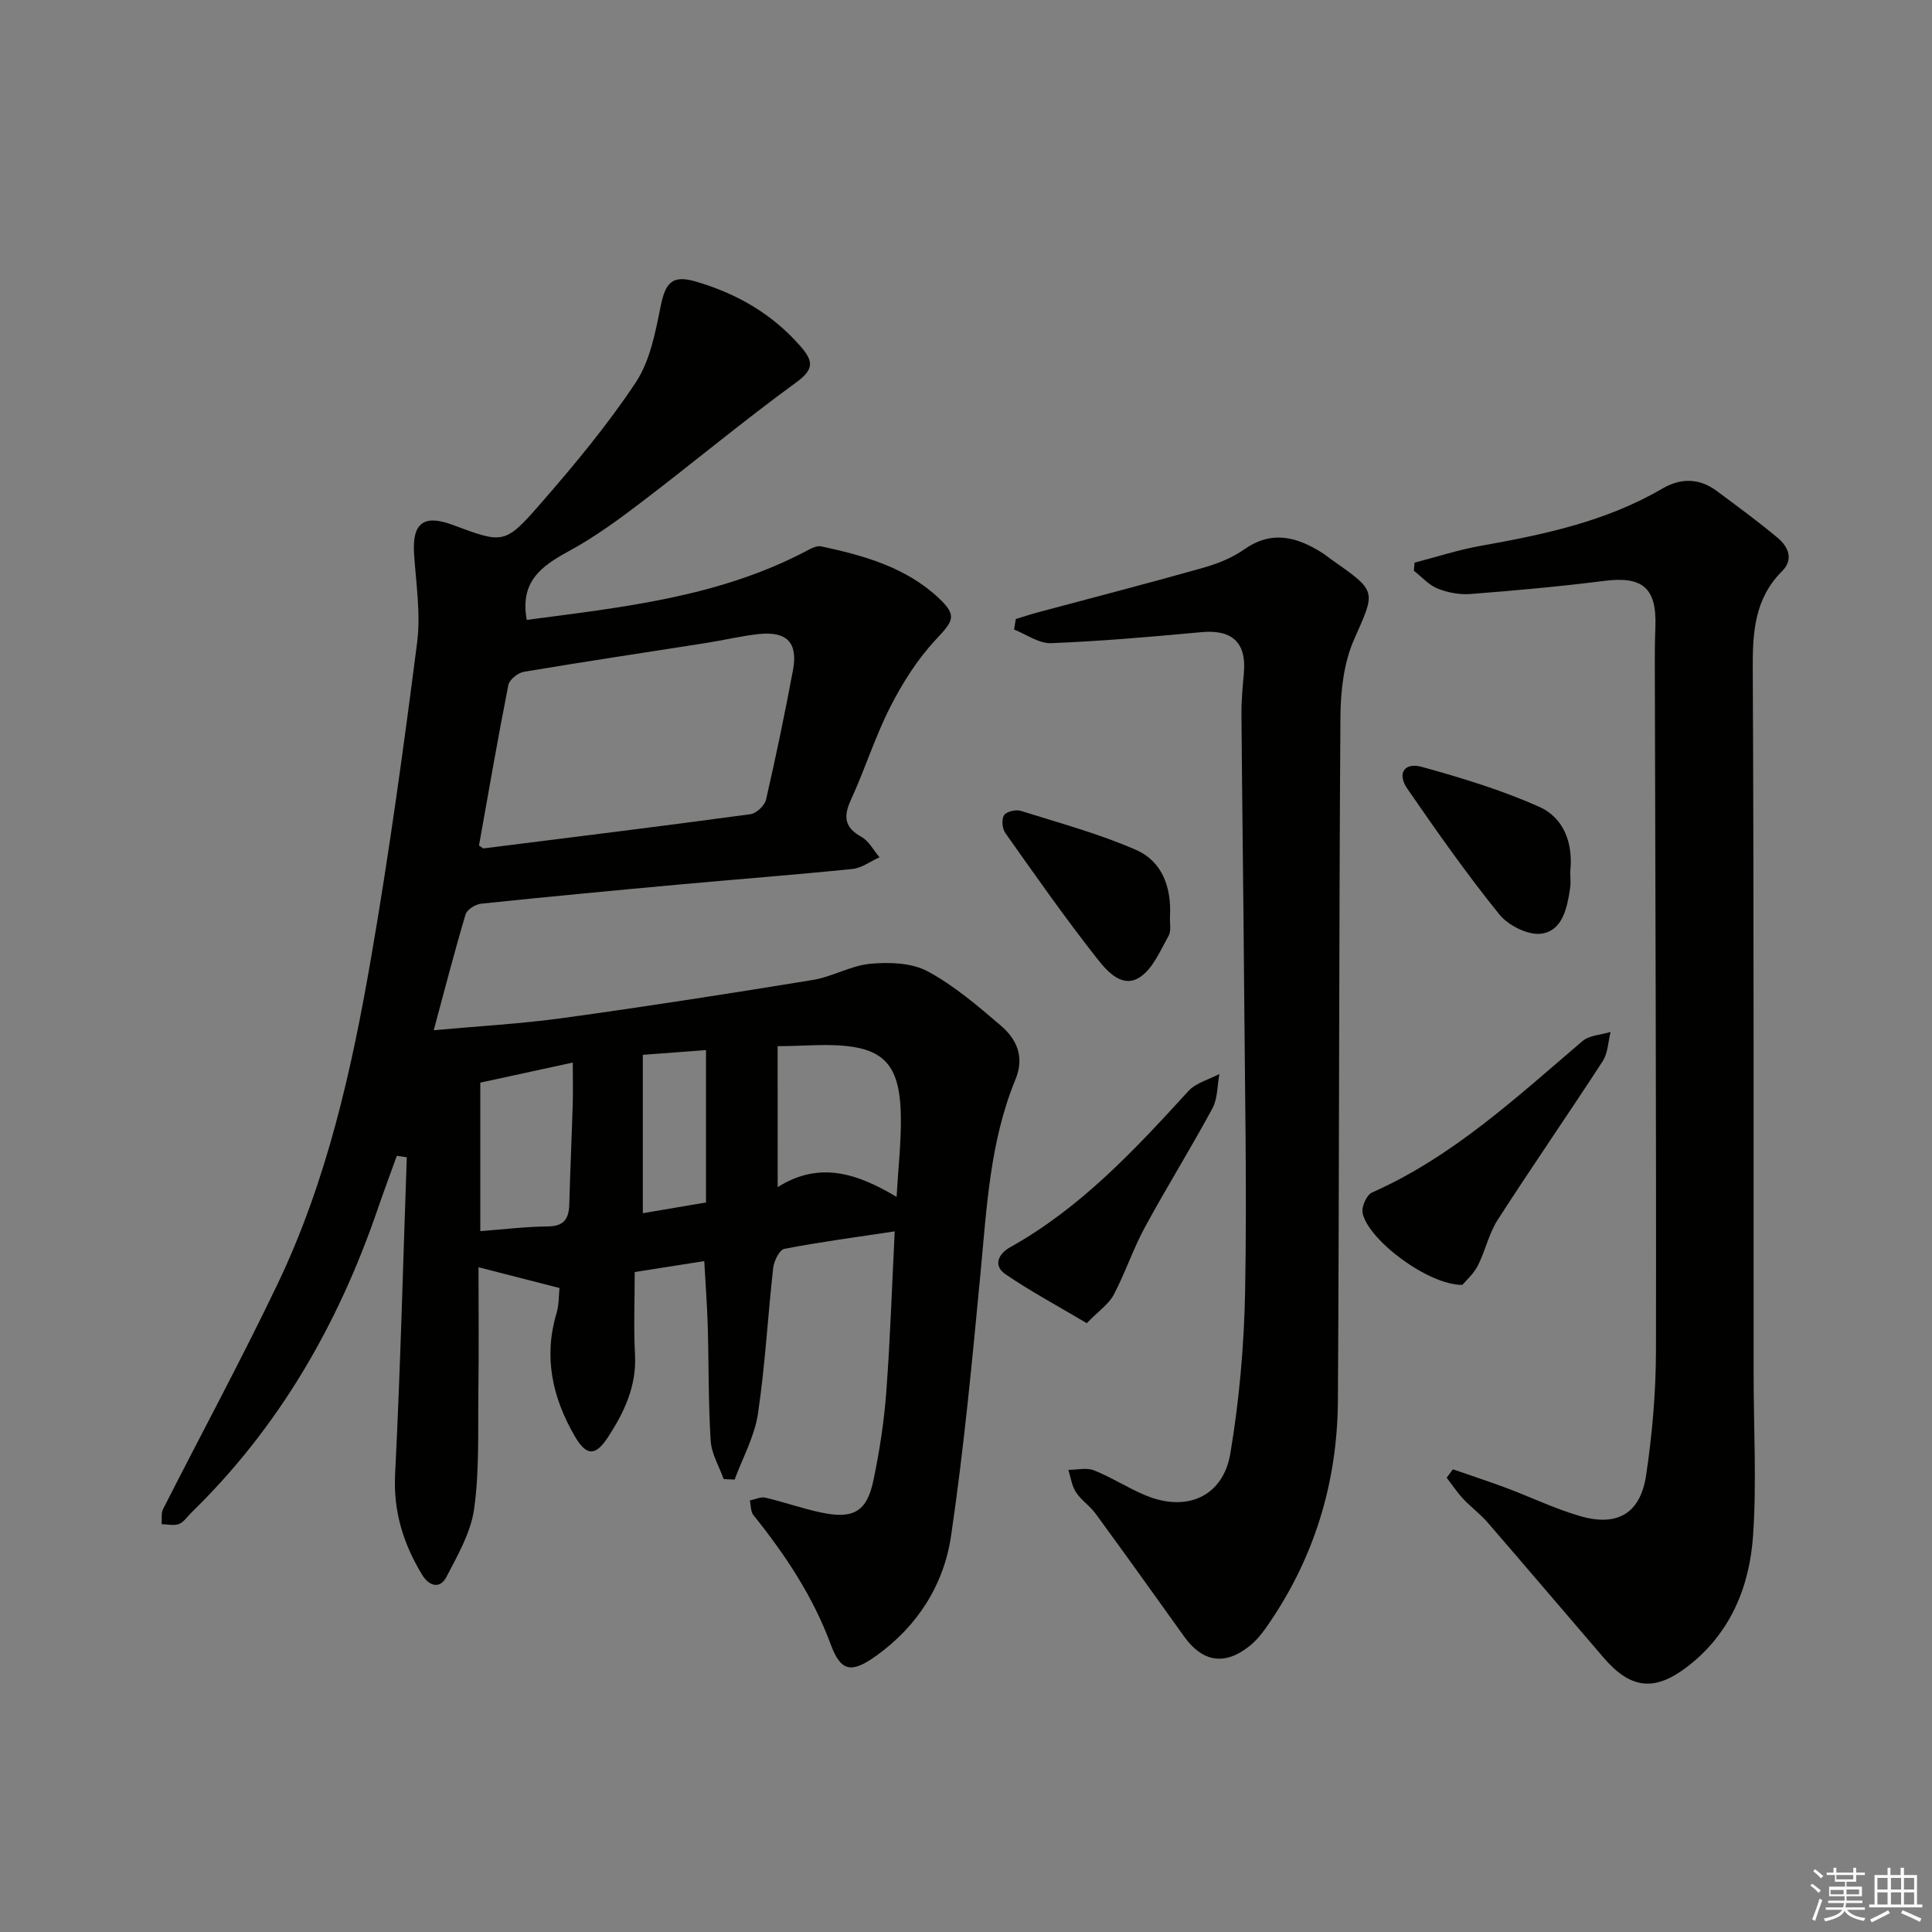
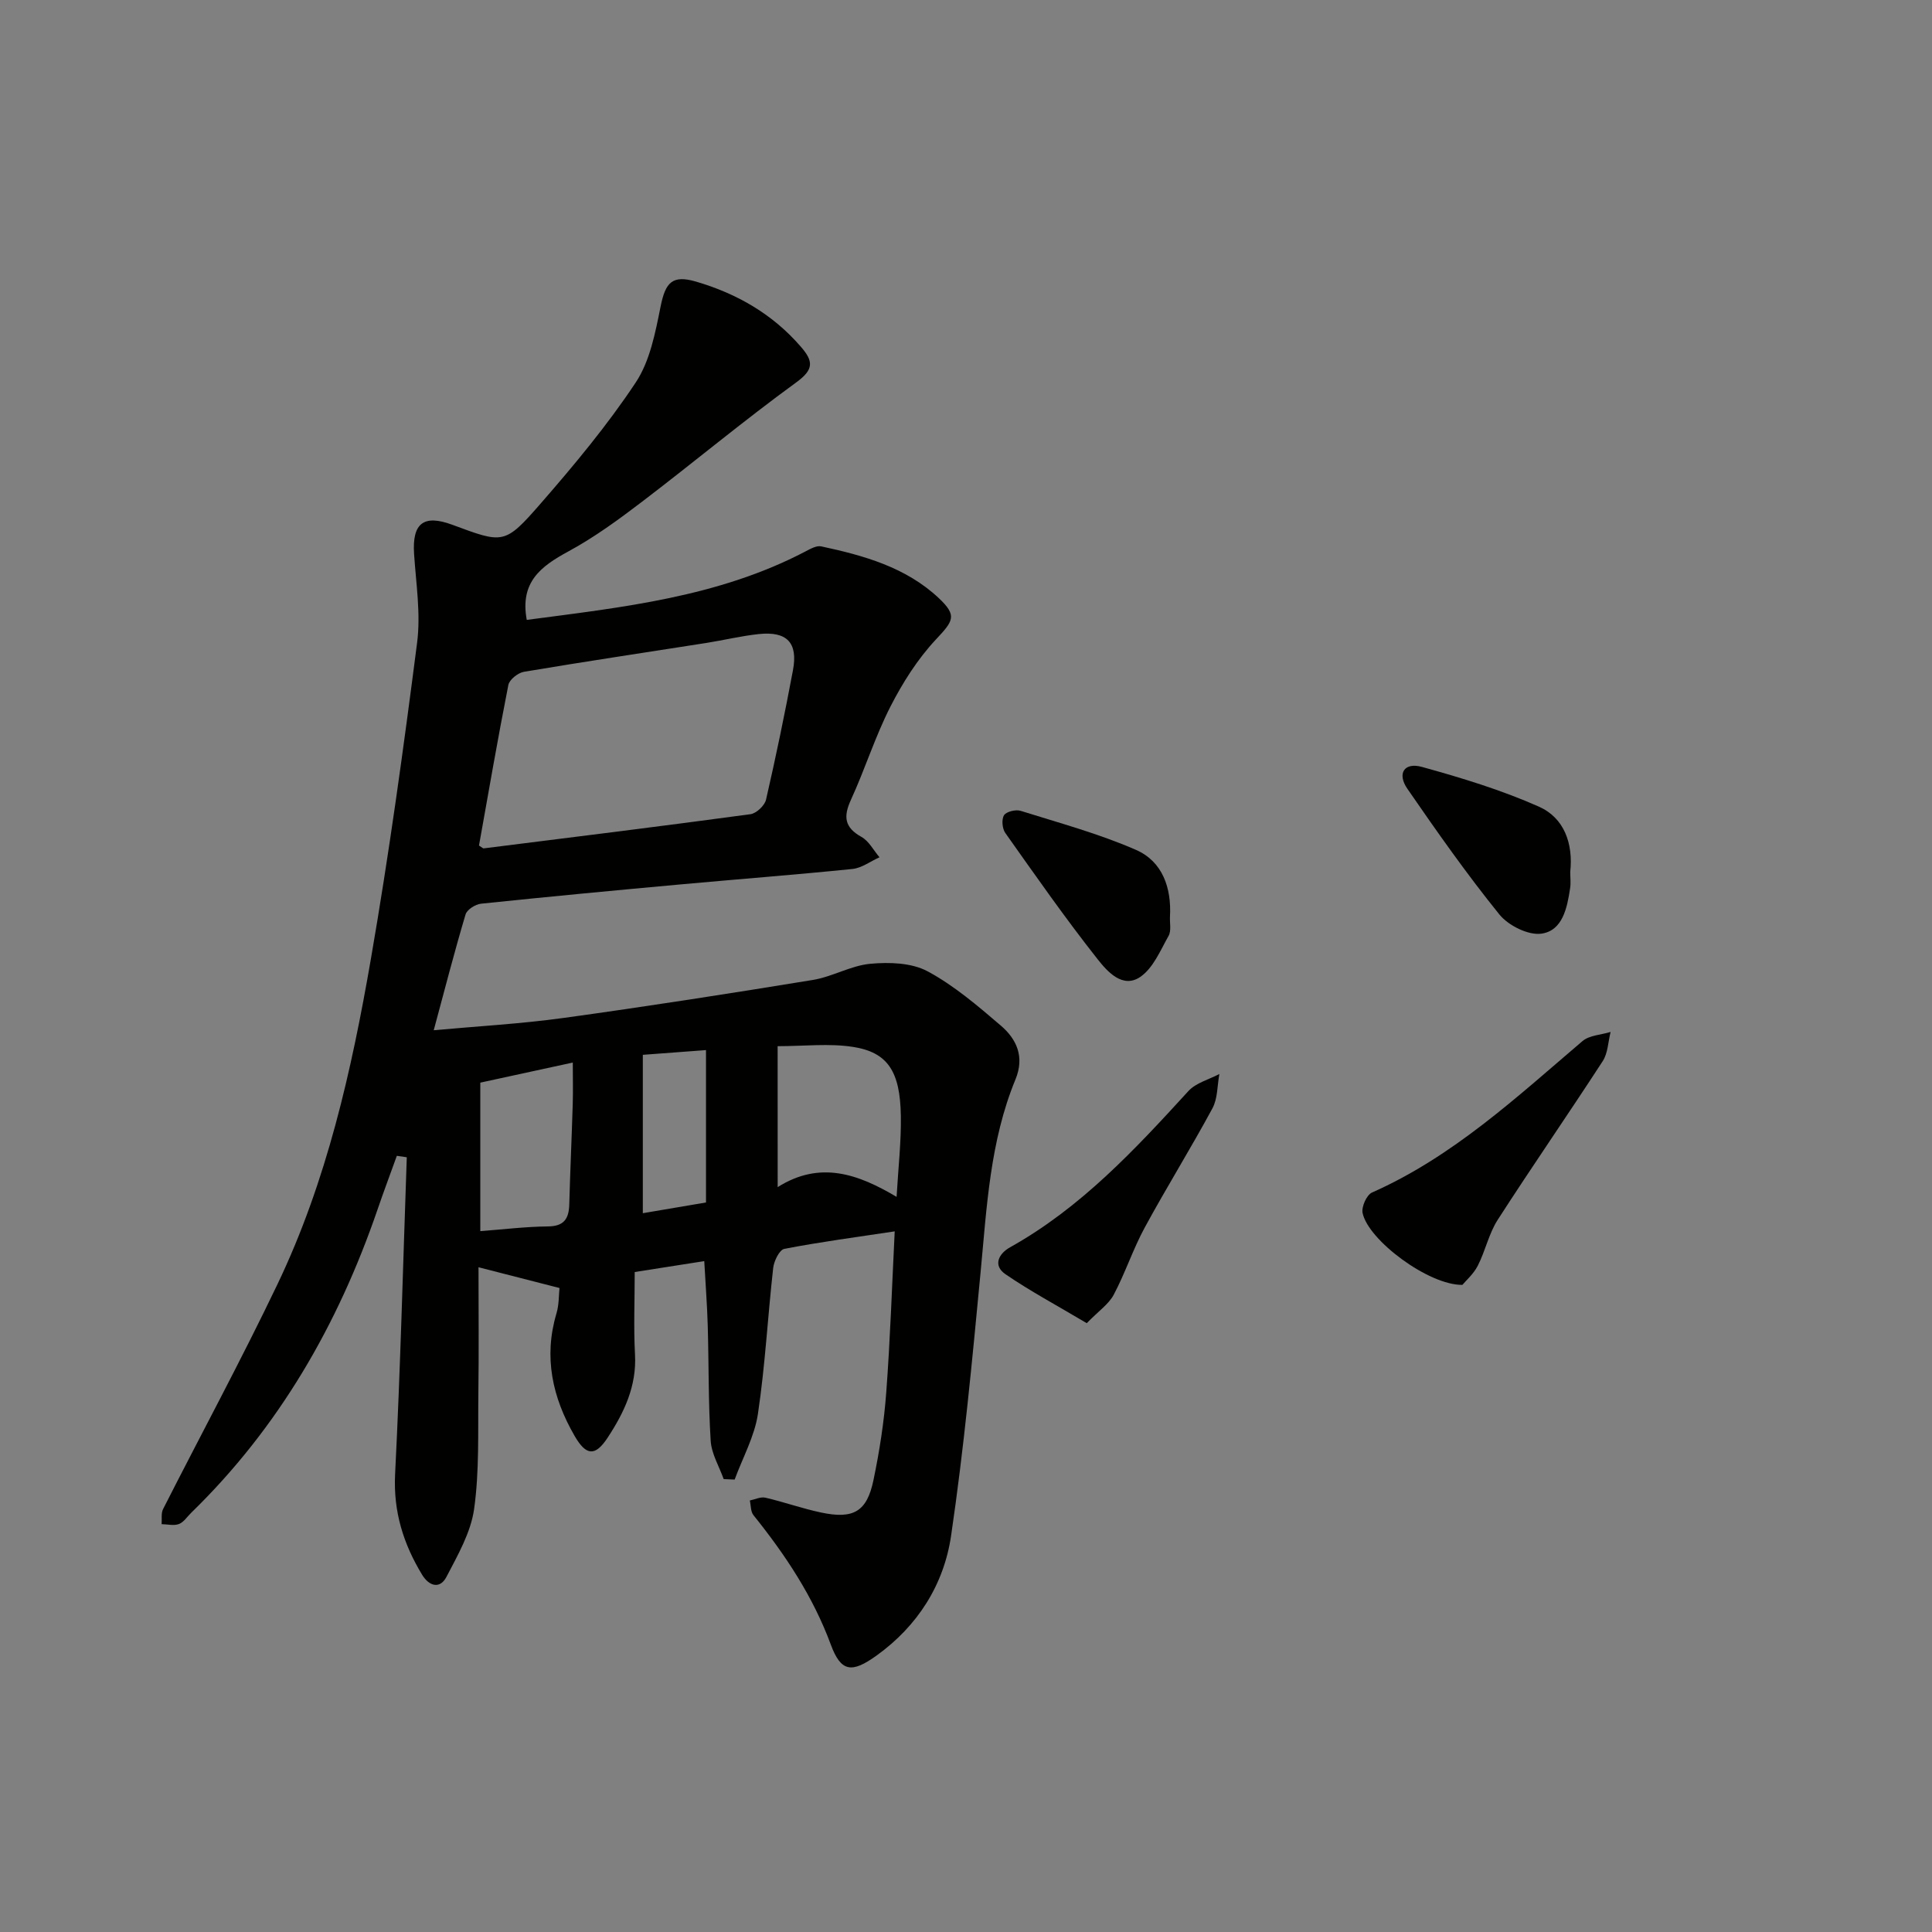
<svg xmlns="http://www.w3.org/2000/svg" enable-background="new 0 0 400 400" viewBox="0 0 400 400">
  <rect x="0" y="0" width="400" height="400" fill="#808080" stroke="none" />
  <g fill="#010100">
    <path d="m109.06 128.34c19.82-2.61 39.64-4.71 57.7-14.17 1.01-.53 2.29-1.26 3.26-1.05 8.83 1.89 17.53 4.32 24.32 10.69 3.92 3.68 3.03 4.74-.6 8.62-3.78 4.05-6.87 8.93-9.4 13.89-3.16 6.2-5.25 12.93-8.16 19.26-1.59 3.47-1.37 5.72 2.17 7.69 1.55.86 2.51 2.78 3.74 4.22-1.86.83-3.66 2.22-5.59 2.42-11.9 1.21-23.83 2.12-35.74 3.21-13.73 1.25-27.45 2.55-41.16 3.98-1.17.12-2.91 1.22-3.21 2.22-2.31 7.75-4.33 15.59-6.59 23.98 9.03-.83 17.98-1.32 26.84-2.54 17.25-2.38 34.46-5.06 51.64-7.87 4.05-.66 7.88-2.98 11.92-3.35 3.9-.36 8.5-.22 11.81 1.54 5.5 2.95 10.4 7.15 15.19 11.25 3.29 2.82 4.97 6.46 3.04 11.16-5.28 12.8-5.94 26.46-7.23 40.03-1.73 18.18-3.44 36.39-6.1 54.45-1.49 10.1-6.89 18.66-15.45 24.81-5.1 3.66-7.34 3.43-9.45-2.28-3.69-9.99-9.43-18.61-16.02-26.81-.59-.74-.51-2.01-.75-3.03 1.08-.22 2.25-.81 3.23-.58 3.87.9 7.64 2.25 11.52 3.07 6.71 1.42 9.49-.17 10.85-6.7 1.25-5.99 2.2-12.09 2.65-18.19.82-10.93 1.18-21.89 1.75-33.32-7.95 1.2-15.44 2.19-22.85 3.62-1.02.2-2.15 2.52-2.31 3.96-1.13 10.06-1.66 20.21-3.16 30.21-.7 4.67-3.16 9.07-4.82 13.6-.76-.03-1.51-.07-2.27-.1-.94-2.64-2.52-5.23-2.69-7.92-.5-7.93-.38-15.89-.61-23.84-.12-4.29-.46-8.57-.72-13.37-4.85.76-9.36 1.47-14.4 2.26 0 5.81-.24 11.46.06 17.08.36 6.56-2.26 12.03-5.67 17.22-2.57 3.92-4.45 3.76-6.84-.38-4.58-7.93-6.45-16.28-3.75-25.35.55-1.83.47-3.84.63-5.26-5.7-1.46-10.85-2.78-16.77-4.3 0 8.69.09 17.42-.03 26.13-.1 7.98.22 16.06-.88 23.92-.68 4.86-3.38 9.55-5.72 14.04-1.36 2.62-3.61 1.94-5.05-.43-3.86-6.37-5.97-13.04-5.59-20.77 1.1-21.87 1.65-43.77 2.42-65.66-.69-.1-1.37-.2-2.06-.3-1.34 3.73-2.74 7.44-4.02 11.19-8.17 23.78-20.41 45.05-38.54 62.7-.84.81-1.55 1.96-2.55 2.34-1.05.4-2.38.05-3.59.03.09-1.04-.14-2.25.3-3.11 7.89-15.55 16.2-30.9 23.72-46.63 10.18-21.3 15.32-44.2 19.31-67.29 3.76-21.73 6.76-43.61 9.57-65.49.77-6-.23-12.25-.63-18.37-.41-6.35 1.97-8.23 7.95-6.01 10.53 3.9 10.8 4.14 18.25-4.4 6.98-8.01 13.83-16.24 19.69-25.07 2.96-4.46 4.07-10.36 5.16-15.78 1-4.94 2.41-6.54 7.31-5.11 8.46 2.48 15.86 6.71 21.72 13.49 2.61 3.01 2.73 4.7-.97 7.39-10.88 7.92-21.22 16.55-31.93 24.71-4.88 3.72-9.9 7.39-15.28 10.3-5.61 3.05-10.03 6.31-8.57 14.15zm-9.89 46.72c.68.43.83.6.95.59 18.43-2.31 36.86-4.59 55.26-7.08 1.22-.17 2.94-1.79 3.22-3.01 2.04-8.88 3.89-17.81 5.57-26.77 1.08-5.74-1.24-8.14-7.11-7.51-3.62.39-7.19 1.26-10.79 1.83-12.6 1.98-25.22 3.86-37.8 5.98-1.23.21-3 1.62-3.22 2.72-2.18 11.04-4.09 22.13-6.08 33.25zm61.84 70.72c8.81-5.56 16.71-2.68 24.62 2.02.34-5.96.97-11.39.88-16.81-.15-9.17-2.71-13.12-9.91-14.24-4.94-.77-10.09-.15-15.6-.15.01 9.74.01 18.82.01 29.18zm-61.57-21.63v30.74c4.86-.36 9.42-.93 13.98-.97 3.32-.03 4.35-1.54 4.44-4.52.19-6.95.51-13.91.72-20.86.08-2.72.01-5.45.01-8.55-6.82 1.48-13.03 2.83-19.15 4.16zm33.65-5.76v32.79c4.3-.73 8.8-1.49 13.08-2.22 0-10.85 0-21.08 0-31.55-4.36.33-8.28.62-13.08.98z" />
-     <path d="m300.8 304.2c3.67 1.28 7.36 2.48 11 3.84 5.13 1.92 10.1 4.33 15.34 5.85 7.69 2.24 12.49-.53 13.67-8.45 1.28-8.51 2.02-17.19 2.04-25.79.08-47.66-.14-95.31-.24-142.97-.01-2.33.03-4.66.12-6.99.29-7.98-2.68-10.42-10.53-9.43-9.21 1.17-18.47 2-27.73 2.72-2.25.18-4.72-.28-6.82-1.12-1.84-.74-3.29-2.42-4.92-3.69.05-.56.09-1.12.14-1.68 4.51-1.17 8.96-2.63 13.53-3.45 13.12-2.34 26.09-5.04 37.78-11.89 3.78-2.21 7.64-2.19 11.24.49 4.25 3.17 8.55 6.3 12.61 9.7 2.19 1.84 3.41 4.43.91 6.94-5.7 5.7-6.09 12.66-6.05 20.23.24 48.83.15 97.65.18 146.48.01 10.96.63 21.95-.11 32.86-.72 10.73-4.74 20.44-13.68 27.27-6.79 5.18-11.72 4.54-17.27-1.92-8.03-9.33-15.99-18.72-24.05-28.03-1.52-1.75-3.44-3.15-5.02-4.85-1.26-1.35-2.29-2.91-3.42-4.37.42-.59.85-1.17 1.28-1.75z" />
-     <path d="m210.31 128.16c1.52-.46 3.04-.97 4.57-1.38 11.37-3.05 22.77-5.99 34.1-9.19 3.01-.85 6.09-2.06 8.62-3.84 5.74-4.04 10.92-2.59 16.16.72.7.44 1.34.99 2.02 1.47 9.47 6.61 8.99 6.4 4.54 16.52-2.12 4.83-2.76 10.63-2.8 15.99-.32 47.15-.23 94.31-.52 141.46-.1 17.2-5 33.09-14.99 47.24-.95 1.35-2.06 2.65-3.34 3.67-5.12 4.07-9.71 3.31-13.51-2-6.08-8.51-12.17-17.01-18.34-25.45-1.17-1.6-2.96-2.76-4.04-4.4-.87-1.33-1.09-3.08-1.59-4.65 1.78 0 3.77-.51 5.31.1 3.69 1.47 7.08 3.7 10.75 5.21 8.47 3.49 15.99.23 17.49-8.75 1.85-11.09 2.85-22.42 3.05-33.67.38-20.98-.05-41.98-.21-62.97-.14-18.81-.41-37.62-.55-56.44-.02-2.81.25-5.63.5-8.44.57-6.33-2.43-9.07-8.77-8.48-10.36.96-20.75 1.87-31.14 2.28-2.52.1-5.11-1.82-7.67-2.82.12-.72.24-1.45.36-2.18z" />
    <path d="m302.77 266.02c-7.02.08-19.51-9.28-20.66-14.89-.26-1.27.84-3.74 1.95-4.23 16.73-7.42 29.9-19.7 43.56-31.34 1.44-1.23 3.87-1.3 5.84-1.91-.52 2.03-.55 4.37-1.63 6.04-7.15 11.01-14.63 21.81-21.74 32.85-1.85 2.87-2.56 6.45-4.14 9.53-.88 1.71-2.46 3.08-3.18 3.95z" />
-     <path d="m225 273.95c-6.27-3.73-11.74-6.65-16.82-10.13-2.66-1.82-1.43-4.25.94-5.58 14.62-8.16 25.81-20.18 36.92-32.34 1.56-1.71 4.25-2.39 6.42-3.54-.45 2.39-.34 5.08-1.44 7.11-4.49 8.32-9.5 16.36-14.01 24.67-2.44 4.49-4.04 9.42-6.43 13.93-1.05 1.96-3.13 3.36-5.58 5.88z" />
+     <path d="m225 273.95c-6.27-3.73-11.74-6.65-16.82-10.13-2.66-1.82-1.43-4.25.94-5.58 14.62-8.16 25.81-20.18 36.92-32.34 1.56-1.71 4.25-2.39 6.42-3.54-.45 2.39-.34 5.08-1.44 7.11-4.49 8.32-9.5 16.36-14.01 24.67-2.44 4.49-4.04 9.42-6.43 13.93-1.05 1.96-3.13 3.36-5.58 5.88" />
    <path d="m242.23 189.81c-.06 1.33.3 2.91-.29 3.95-1.7 3.02-3.19 6.68-5.86 8.5-3.67 2.5-6.86-1.17-8.82-3.65-6.69-8.47-12.88-17.33-19.12-26.15-.64-.9-.81-2.81-.27-3.67.48-.76 2.42-1.23 3.43-.92 8.04 2.52 16.24 4.74 23.92 8.1 5.48 2.41 7.35 7.87 7.01 13.84z" />
    <path d="m325.1 180.53c0 1.09.15 2.27-.03 3.4-.61 4.02-1.53 8.73-5.91 9.37-2.72.4-6.87-1.67-8.73-3.97-6.75-8.35-12.94-17.16-19.04-26.01-2.19-3.17-.67-5.55 3-4.54 8.22 2.27 16.46 4.78 24.23 8.23 5.22 2.32 7.12 7.61 6.48 13.52z" />
  </g>
-   <path d="m374.8 390.4.4-.4c.7.5 1.3 1 1.8 1.4l-.5.5c-.5-.6-1.1-1.1-1.7-1.5zm1 7.3-.6-.3c.5-1.4 1.1-2.8 1.5-4.3.2.1.4.2.6.3-.5 1.3-1 2.8-1.5 4.3zm-.4-10.3.4-.4c.4.3 1 .8 1.7 1.4l-.5.5c-.4-.5-1-1-1.6-1.5zm2.5.3h1.7v-1h.6v1h3.5v-1h.6v1h1.8v.5h-1.8v1.4h-2v1h3.2v2h-3.2v.9h3.3v.5h-3.4c0 .3-.1.6-.1.9h4v.5h-3.7c.7.9 1.9 1.5 3.8 1.7-.1.2-.2.4-.3.6-2.1-.4-3.5-1.1-4-2.1-.4 1-1.8 1.7-4 2.2-.1-.2-.2-.4-.3-.6 2.1-.4 3.4-1 3.8-1.8h-3.4v-.5h3.6c.1-.3.1-.6.2-.9h-3.3v-.5h3.4c0-.3 0-.6 0-.9h-3.2v-2h3.3v-1h-2.1v-1.4h-1.7v-.5zm1.1 3.5v1h2.7c0-.3 0-.4 0-.4 0-.1 0-.2 0-.2 0-.1 0-.2 0-.3h-2.7zm1.2-3v.9h3.5v-.9zm4.7 3h-2.6v.6.4h2.6z" fill="#fafafb" />
-   <path d="m393.6 386.7h.6v1.5h2.7v6.1h1.1v.6h-11v-.6h1.1v-6.1h2.7v-1.5h.6v1.5h2.1v-1.5zm-2.7 8.8.4.6c-1.2.6-2.5 1.3-3.8 1.9-.1-.2-.2-.4-.3-.6 1.2-.6 2.5-1.2 3.7-1.9zm-2.2-6.7v2.4h2.1v-2.4zm0 3v2.5h2.1v-2.5zm2.8-3v2.4h2.1v-2.4zm0 3v2.5h2.1v-2.5zm6 6.1c-1.4-.7-2.7-1.3-3.9-1.8l.3-.6c1.5.6 2.7 1.2 3.9 1.7zm-1.2-9.1h-2.1v2.4h2.1zm-2.1 3v2.5h2.1v-2.5z" fill="#fafafb" />
</svg>